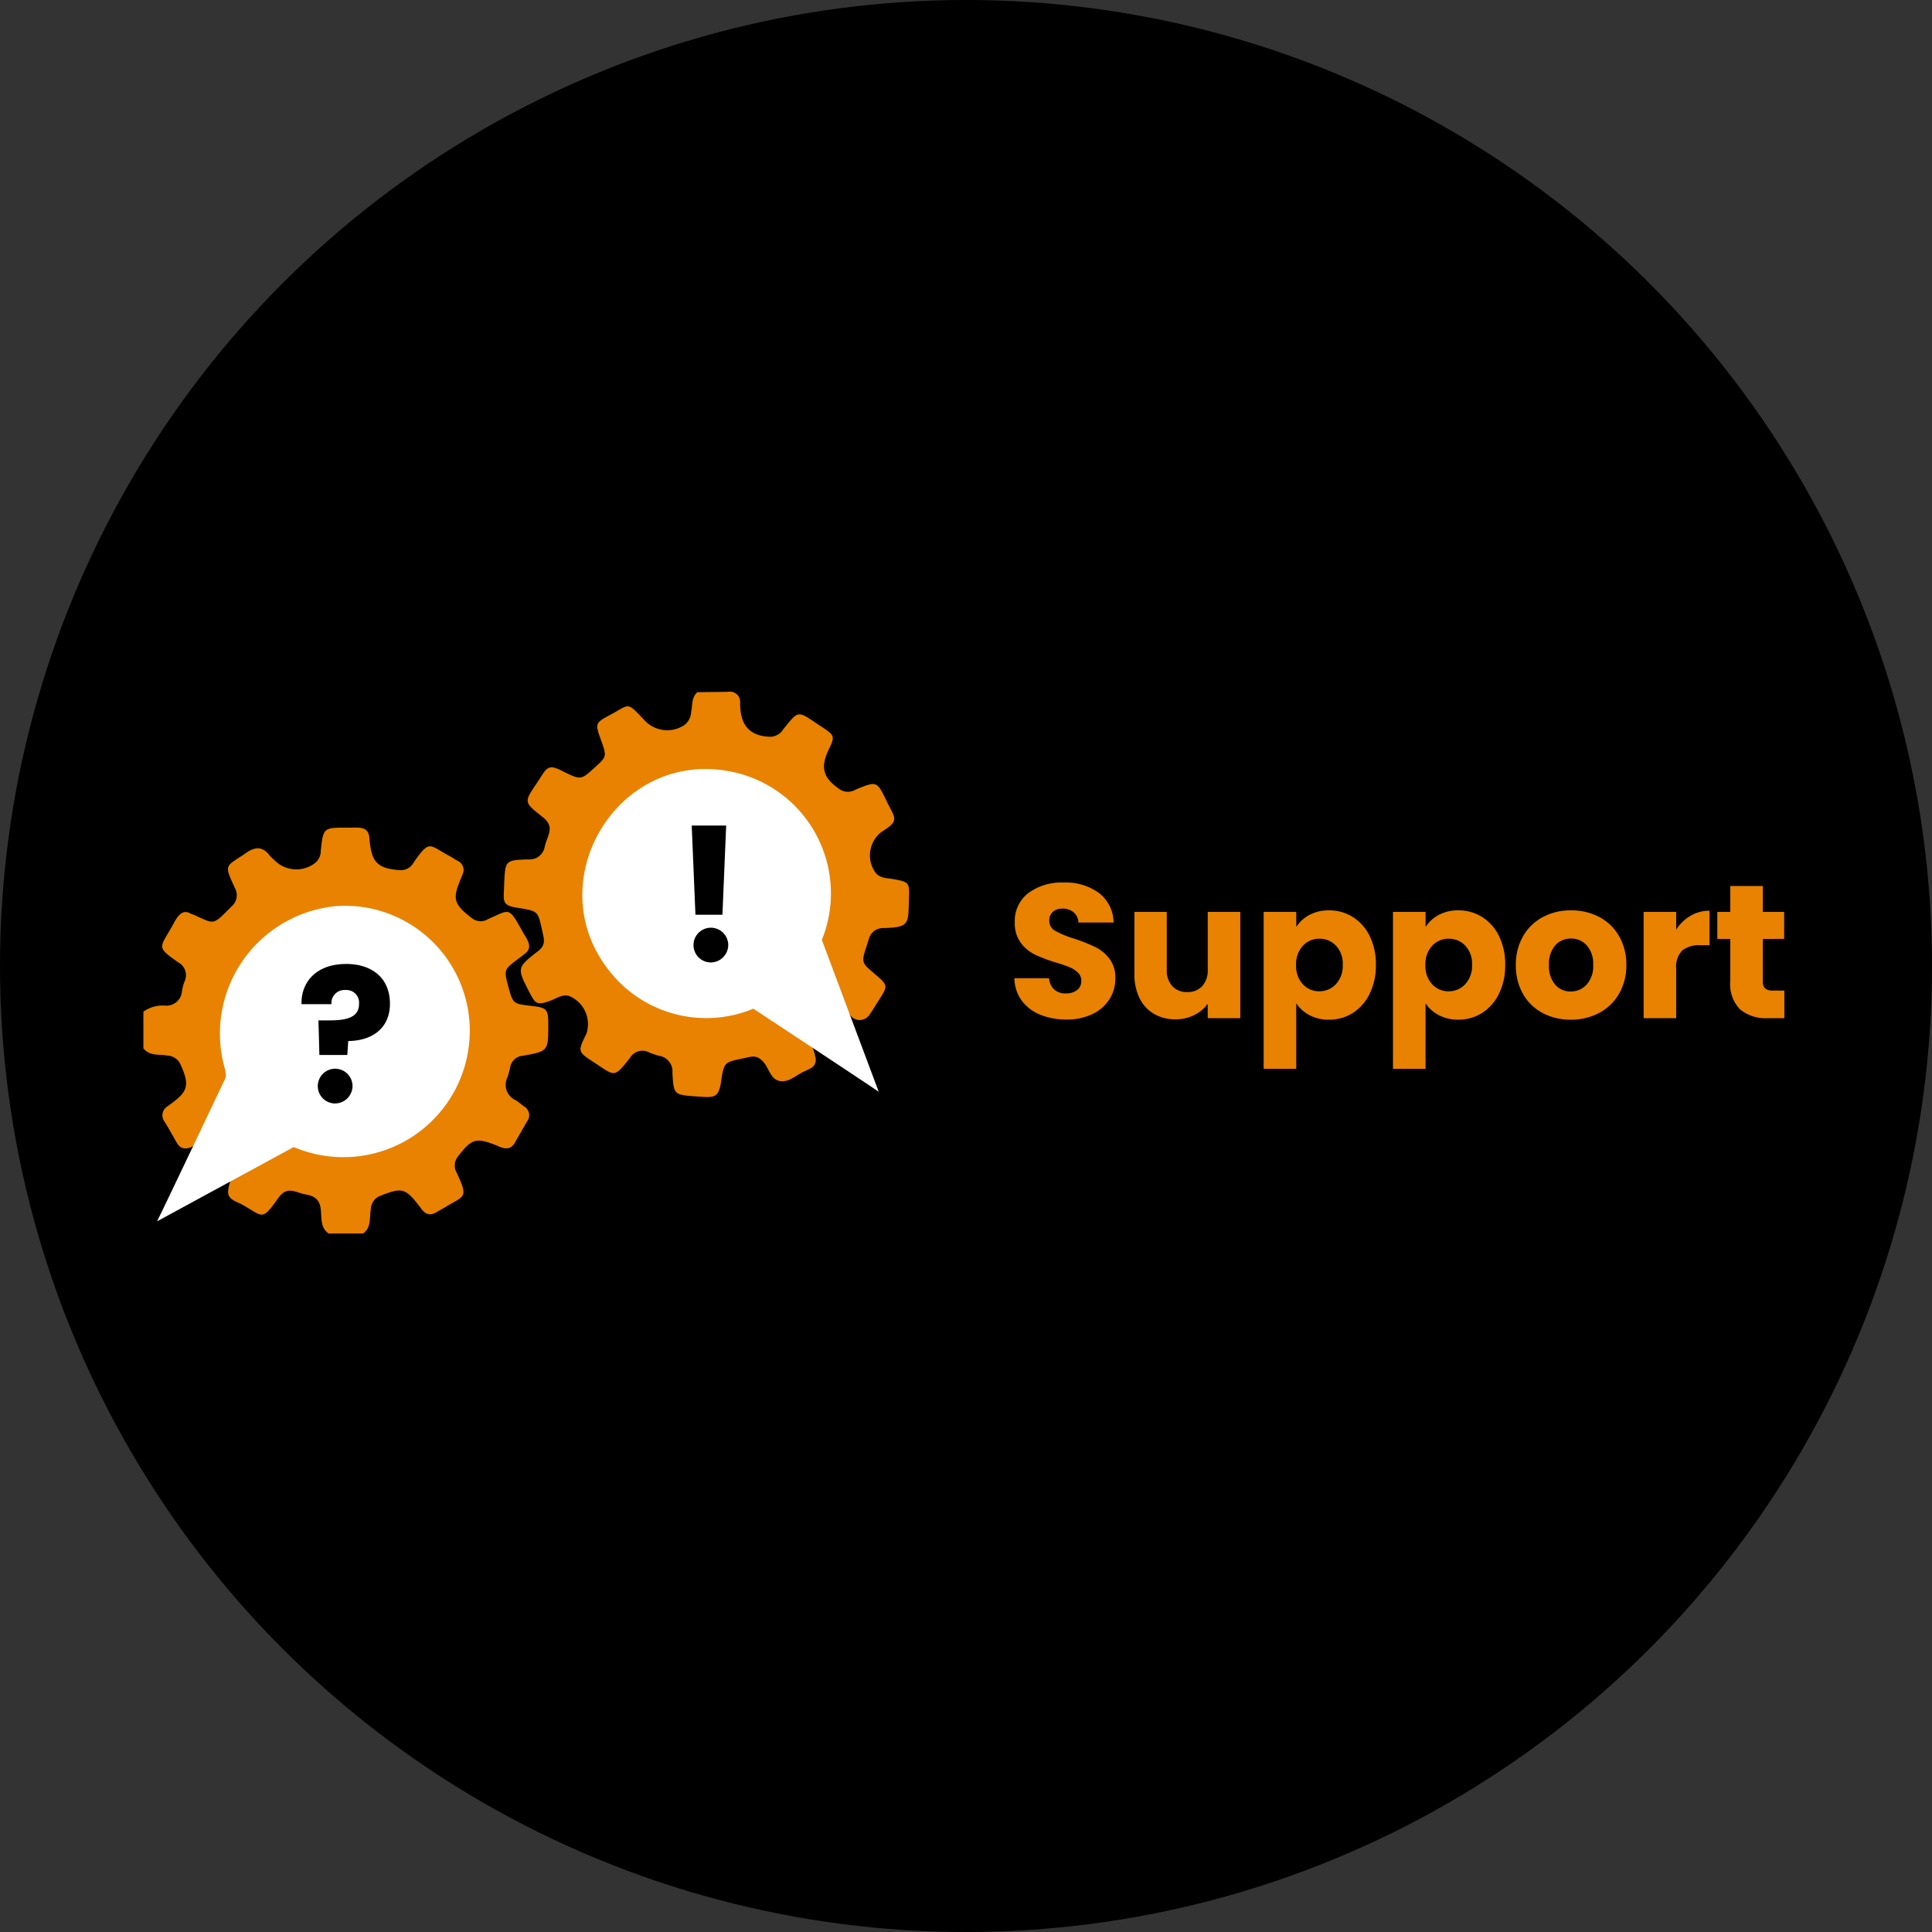
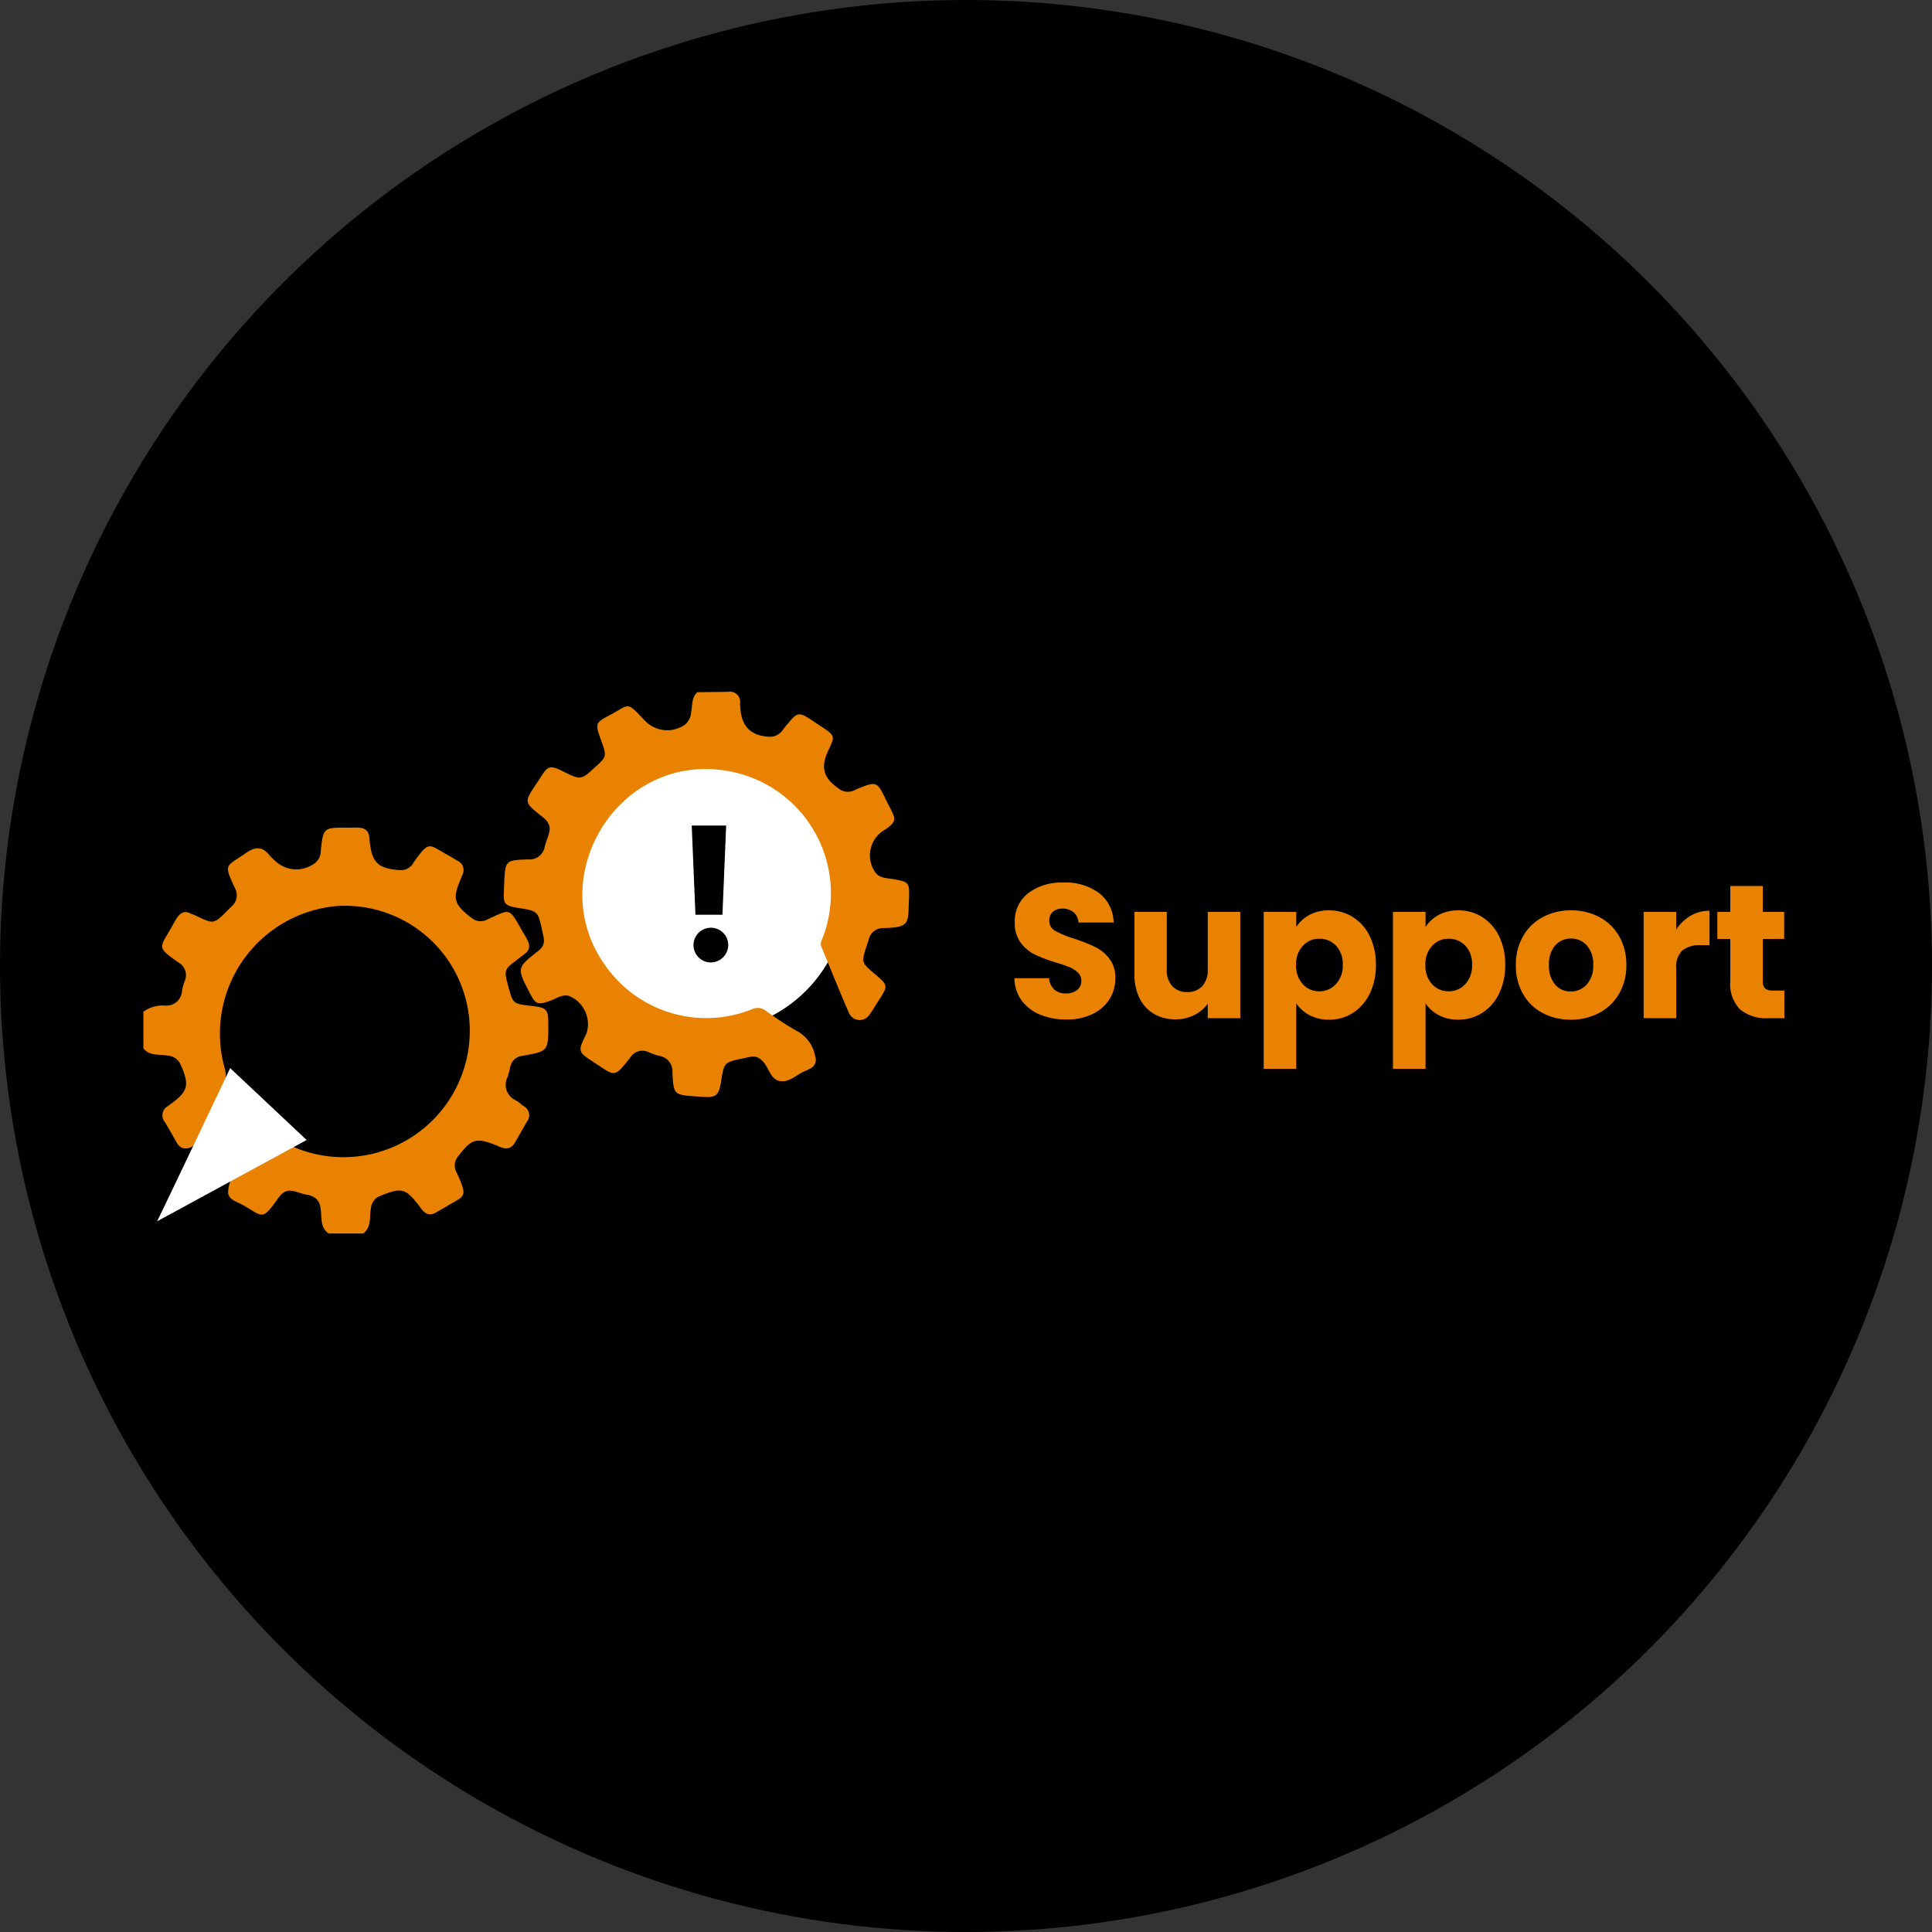
<svg xmlns="http://www.w3.org/2000/svg" width="229" height="229" viewBox="0 0 229 229">
  <rect x="0" y="0" width="229" height="229" fill="#333333" stroke="none" />
  <g id="Gruppe_589" data-name="Gruppe 589" transform="translate(-10529 -6551.667)">
    <g id="Gruppe_169" data-name="Gruppe 169" transform="translate(10529 6552)">
      <circle id="Ellipse_27" data-name="Ellipse 27" cx="114.5" cy="114.5" r="114.5" transform="translate(0 -0.333)" />
    </g>
    <g id="Gruppe_785" data-name="Gruppe 785" transform="translate(9029.81 4354.483)">
      <circle id="Ellipse_120" data-name="Ellipse 120" cx="16.439" cy="16.439" r="16.439" transform="translate(1566.645 2286.571)" fill="#fff" />
-       <circle id="Ellipse_119" data-name="Ellipse 119" cx="16.439" cy="16.439" r="16.439" transform="translate(1523.651 2303.01)" fill="#fff" />
      <path id="Pfad_669" data-name="Pfad 669" d="M21.961,136.844c-1.808-1.2.236-4.073-2.582-4.6-1.383-.233-2.3-1.111-3.359.349-2.039,2.879-1.816,2.207-4.332.818-.693-.383-1.807-.625-1.632-1.68a3.268,3.268,0,0,1,1.659-2.634c1.5-.763,2.945-1.633,4.373-2.522a1.445,1.445,0,0,1,1.545-.062,14.983,14.983,0,0,0,21.04-14.224A14.8,14.8,0,0,0,23.056,98.02,15.176,15.176,0,0,0,9.594,117.108a3.28,3.28,0,0,1-.233,2.611c-1,1.965-1.931,3.964-2.857,5.964a1.626,1.626,0,0,1-1.45,1.073c-.68.044-.975-.442-1.259-.946-.412-.735-.822-1.472-1.266-2.188a1.247,1.247,0,0,1,.364-1.877c2.271-1.636,2.727-2.268,1.493-4.96a1.744,1.744,0,0,0-1.49-1.023c-.987-.2-2.14.1-2.9-.869V110.55a3.916,3.916,0,0,1,2.587-.719,1.848,1.848,0,0,0,1.987-1.691,5.664,5.664,0,0,1,.3-1.163,1.723,1.723,0,0,0-.752-2.277c-2.578-1.834-2.206-1.656-.785-4.163.516-.865,1.047-2.336,2.309-1.589.068.039.155.044.228.076,2.629,1.154,2.243,1.4,4.58-.955a1.726,1.726,0,0,0,.393-2.17c-1.344-2.932-1.136-2.466,1.345-4.181,1.094-.756,1.957-.752,2.776.324a4.528,4.528,0,0,0,.519.5,3.627,3.627,0,0,0,4.745.469,1.8,1.8,0,0,0,.792-1.527c.295-2.75.309-2.748,3.119-2.748,1.153.053,2.523-.346,2.647,1.24.22,2.777.854,3.63,3.67,3.8a1.693,1.693,0,0,0,1.572-.915c1.934-2.744,1.793-2.078,4.168-.81.353.189.682.422,1.034.612a1.2,1.2,0,0,1,.6,1.624c-1.12,2.674-1.357,3.325,1.106,5.178a1.666,1.666,0,0,0,1.9.118c2.633-1.15,2.427-1.527,4.072,1.415.454.851,1.371,1.844.342,2.658-.278.23-.573.441-.861.658-1.647,1.239-1.663,1.284-1.152,3.2.561,2.1.561,2.1,2.715,2.347,1.879.213,2.036.384,2.037,2.214,0,3.146.006,3.167-3.052,3.706a1.634,1.634,0,0,0-1.439,1.249,12.676,12.676,0,0,1-.338,1.278,2,2,0,0,0,.976,2.743c.342.206.641.483.966.717a1.194,1.194,0,0,1,.383,1.771c-.487.831-.957,1.672-1.437,2.506-.517.9-1.228.821-2.07.41-2.548-1.032-3.048-.888-4.725,1.3a1.7,1.7,0,0,0-.1,1.918c1.4,3.044.895,2.643-1.359,4.036-.341.211-.7.389-1.043.6-.886.552-1.47.159-1.989-.637-1.721-2.23-2.093-2.325-4.725-1.279a1.709,1.709,0,0,0-1.069,1.456c-.2,1.022.108,2.221-.918,2.993Z" transform="translate(1516.19 2206.548)" fill="#e88200" />
      <path id="Pfad_671" data-name="Pfad 671" d="M255.53,1.136l3.643-.047A1.216,1.216,0,0,1,260.6,2.463c0,.16.015.321.024.482.136,2.31,1.309,3.433,3.632,3.472a1.863,1.863,0,0,0,1.474-.91c1.823-2.217,1.627-2.234,4.109-.554.2.135.405.26.606.393,1.352.893,1.4,1.068.688,2.535-1.064,2.195-.7,3.435,1.355,4.816a1.772,1.772,0,0,0,1.827-.029c2.539-1.039,2.5-1,3.685,1.431.989,2.048,1.539,2.235-.605,3.576a3.5,3.5,0,0,0-.729,4.865c.544.679,1.37.62,2.1.751,1.839.332,1.919.394,1.861,2.23-.137,2.991.227,3.492-3.054,3.574a1.7,1.7,0,0,0-1.694,1.258c-.09.266-.171.534-.258.8-.656,2.02-.657,2.02.94,3.375s1.606,1.384.472,3.139c-.349.54-.671,1.1-1.045,1.62a1.388,1.388,0,0,1-2.508-.194c-1.128-2.57-2.155-5.185-3.239-7.775-.2-.487.077-.85.22-1.252A14.717,14.717,0,0,0,259.182,10.48c-13.268-2.363-22.4,13.179-14.111,23.645a14.579,14.579,0,0,0,16.913,4.6,1.562,1.562,0,0,1,1.652.156,37.248,37.248,0,0,0,3.939,2.548,4.251,4.251,0,0,1,1.932,2.883,1.145,1.145,0,0,1-.591,1.431,5.662,5.662,0,0,1-.65.31c-.948.408-1.776,1.3-2.837,1.188-1.188-.123-1.366-1.453-2.018-2.225-.917-1.082-1.577-.619-2.747-.418-1.871.394-1.963.49-2.272,2.387-.305,2.352-.777,2.206-3,2.065-2.64-.2-2.666-.2-2.811-2.807a1.855,1.855,0,0,0-1.526-2,7.048,7.048,0,0,1-1.252-.423,1.691,1.691,0,0,0-2.217.614c-1.963,2.494-1.783,2.22-4.285.587-1.959-1.279-1.959-1.28-.913-3.415a3.61,3.61,0,0,0-2.072-4.475c-.844-.219-1.538.348-2.284.6-1.508.543-1.688.342-2.411-1.045-1.482-2.884-1.486-2.889,1.037-4.869,1.087-.832.621-1.613.421-2.732-.438-1.936-.5-2-2.481-2.336-2.412-.328-1.994-.721-1.959-2.96.131-2.708.129-2.744,2.815-2.839a1.821,1.821,0,0,0,1.994-1.511c.335-1.405,1.229-2.312-.212-3.479-2.37-1.882-2.267-1.737-.557-4.307.994-1.522,1.115-2.12,2.974-1.11,2.087,1.012,2.087,1.012,3.747-.506,1.41-1.289,1.41-1.289.718-3.219-.714-1.992-.708-2.042,1.093-3,2.37-1.257,1.89-1.64,4.055.636A3.665,3.665,0,0,0,254,5.029a2.061,2.061,0,0,0,.8-1.541c.179-.8.021-1.714.73-2.351" transform="translate(1326.311 2278.096)" fill="#e88200" />
      <path id="Pfad_679" data-name="Pfad 679" d="M355.336,103.643a2.059,2.059,0,1,1,2.229-2.03,2.084,2.084,0,0,1-2.229,2.03m-2.1-16.219h4.082l-.441,10.57h-3.2Z" transform="translate(1227.944 2207.614)" />
      <path id="Pfad_680" data-name="Pfad 680" d="M107.3,176.743c3.067,0,5.208,1.655,5.208,4.722,0,2.846-2.052,4.391-4.943,4.413l-.11,1.655h-3.31l-.111-4.1h1.324c2.074,0,3.509-.375,3.487-1.986a1.489,1.489,0,0,0-1.589-1.611,1.543,1.543,0,0,0-1.677,1.677h-3.553c-.066-2.648,1.787-4.766,5.274-4.766m-1.456,16.528a2.059,2.059,0,1,1,2.229-2.03,2.084,2.084,0,0,1-2.229,2.03" transform="translate(1432.902 2134.697)" />
      <path id="Pfad_695" data-name="Pfad 695" d="M7.487-5.843a8.151,8.151,0,0,1-3.115-.564,5.077,5.077,0,0,1-2.2-1.67A4.563,4.563,0,0,1,1.3-10.741H5.41A1.993,1.993,0,0,0,6.02-9.4a1.959,1.959,0,0,0,1.354.463,2.118,2.118,0,0,0,1.354-.4,1.321,1.321,0,0,0,.5-1.095,1.3,1.3,0,0,0-.4-.971,3.187,3.187,0,0,0-.971-.632,15.612,15.612,0,0,0-1.636-.564,17.818,17.818,0,0,1-2.506-.948,4.629,4.629,0,0,1-1.67-1.4,3.9,3.9,0,0,1-.7-2.415,4.153,4.153,0,0,1,1.6-3.465,6.585,6.585,0,0,1,4.176-1.253,6.662,6.662,0,0,1,4.221,1.253,4.485,4.485,0,0,1,1.715,3.487H8.886a1.633,1.633,0,0,0-.564-1.208,1.988,1.988,0,0,0-1.332-.44,1.66,1.66,0,0,0-1.129.372,1.343,1.343,0,0,0-.429,1.072,1.329,1.329,0,0,0,.722,1.2,11.84,11.84,0,0,0,2.257.925,20.875,20.875,0,0,1,2.494.993,4.748,4.748,0,0,1,1.659,1.377,3.686,3.686,0,0,1,.7,2.325,4.562,4.562,0,0,1-.688,2.46,4.822,4.822,0,0,1-2,1.761A6.839,6.839,0,0,1,7.487-5.843ZM28.073-18.6V-6h-3.86V-7.716a4.236,4.236,0,0,1-1.591,1.343,4.856,4.856,0,0,1-2.223.508,4.98,4.98,0,0,1-2.551-.643,4.337,4.337,0,0,1-1.715-1.862,6.337,6.337,0,0,1-.609-2.867V-18.6H19.36v6.839a2.764,2.764,0,0,0,.655,1.964,2.3,2.3,0,0,0,1.761.7,2.323,2.323,0,0,0,1.783-.7,2.764,2.764,0,0,0,.655-1.964V-18.6Zm6.636,1.783a4.19,4.19,0,0,1,1.557-1.422,4.781,4.781,0,0,1,2.325-.542,5.215,5.215,0,0,1,2.822.79,5.472,5.472,0,0,1,2,2.257,7.528,7.528,0,0,1,.734,3.408A7.6,7.6,0,0,1,43.41-8.9a5.537,5.537,0,0,1-2,2.28,5.161,5.161,0,0,1-2.822.8,4.8,4.8,0,0,1-2.314-.542,4.242,4.242,0,0,1-1.569-1.4V0h-3.86V-18.6h3.86Zm5.508,4.492a3.116,3.116,0,0,0-.8-2.269,2.647,2.647,0,0,0-1.975-.824,2.6,2.6,0,0,0-1.952.835,3.156,3.156,0,0,0-.8,2.28,3.156,3.156,0,0,0,.8,2.28,2.6,2.6,0,0,0,1.952.835A2.623,2.623,0,0,0,39.4-10.03,3.17,3.17,0,0,0,40.216-12.321Zm9.819-4.492a4.19,4.19,0,0,1,1.557-1.422,4.781,4.781,0,0,1,2.325-.542,5.215,5.215,0,0,1,2.822.79,5.472,5.472,0,0,1,2,2.257,7.528,7.528,0,0,1,.734,3.408,7.6,7.6,0,0,1-.734,3.42,5.537,5.537,0,0,1-2,2.28,5.161,5.161,0,0,1-2.822.8A4.8,4.8,0,0,1,51.6-6.362a4.242,4.242,0,0,1-1.569-1.4V0h-3.86V-18.6h3.86Zm5.508,4.492a3.116,3.116,0,0,0-.8-2.269,2.647,2.647,0,0,0-1.975-.824,2.6,2.6,0,0,0-1.953.835,3.156,3.156,0,0,0-.8,2.28,3.156,3.156,0,0,0,.8,2.28,2.6,2.6,0,0,0,1.953.835,2.623,2.623,0,0,0,1.964-.846A3.17,3.17,0,0,0,55.543-12.321Zm11.692,6.5a6.952,6.952,0,0,1-3.329-.79,5.785,5.785,0,0,1-2.325-2.257,6.745,6.745,0,0,1-.846-3.431,6.691,6.691,0,0,1,.858-3.42,5.82,5.82,0,0,1,2.348-2.269,7.019,7.019,0,0,1,3.341-.79,7.019,7.019,0,0,1,3.341.79,5.82,5.82,0,0,1,2.348,2.269,6.691,6.691,0,0,1,.858,3.42,6.622,6.622,0,0,1-.869,3.42,5.877,5.877,0,0,1-2.37,2.269A7.085,7.085,0,0,1,67.235-5.82Zm0-3.341a2.515,2.515,0,0,0,1.885-.813A3.228,3.228,0,0,0,69.9-12.3a3.288,3.288,0,0,0-.756-2.325,2.444,2.444,0,0,0-1.862-.813,2.45,2.45,0,0,0-1.873.8,3.313,3.313,0,0,0-.745,2.336A3.353,3.353,0,0,0,65.4-9.973,2.374,2.374,0,0,0,67.235-9.161ZM79.74-16.5a5.092,5.092,0,0,1,1.693-1.636,4.365,4.365,0,0,1,2.257-.6v4.086H82.63a3.252,3.252,0,0,0-2.167.621,2.757,2.757,0,0,0-.722,2.178V-6h-3.86V-18.6h3.86ZM92.561-9.274V-6H90.6a4.807,4.807,0,0,1-3.273-1.027,4.244,4.244,0,0,1-1.174-3.352v-5.011H84.616V-18.6h1.535v-3.07h3.86v3.07h2.528v3.205H90.011v5.056a1.058,1.058,0,0,0,.271.813,1.322,1.322,0,0,0,.9.248Z" transform="translate(1618.129 2323.87)" fill="#e88200" />
      <path id="Pfad_682" data-name="Pfad 682" d="M-9001.271-8407.74c.324-.576,8.668-18.16,8.668-18.16l9.062,8.521Z" transform="translate(10519.077 10749.688)" fill="#fff" />
-       <path id="Pfad_683" data-name="Pfad 683" d="M0,18.161C.324,17.585,8.668,0,8.668,0l9.062,8.522Z" transform="translate(1585.362 2324.066) rotate(-82)" fill="#fff" />
    </g>
  </g>
</svg>